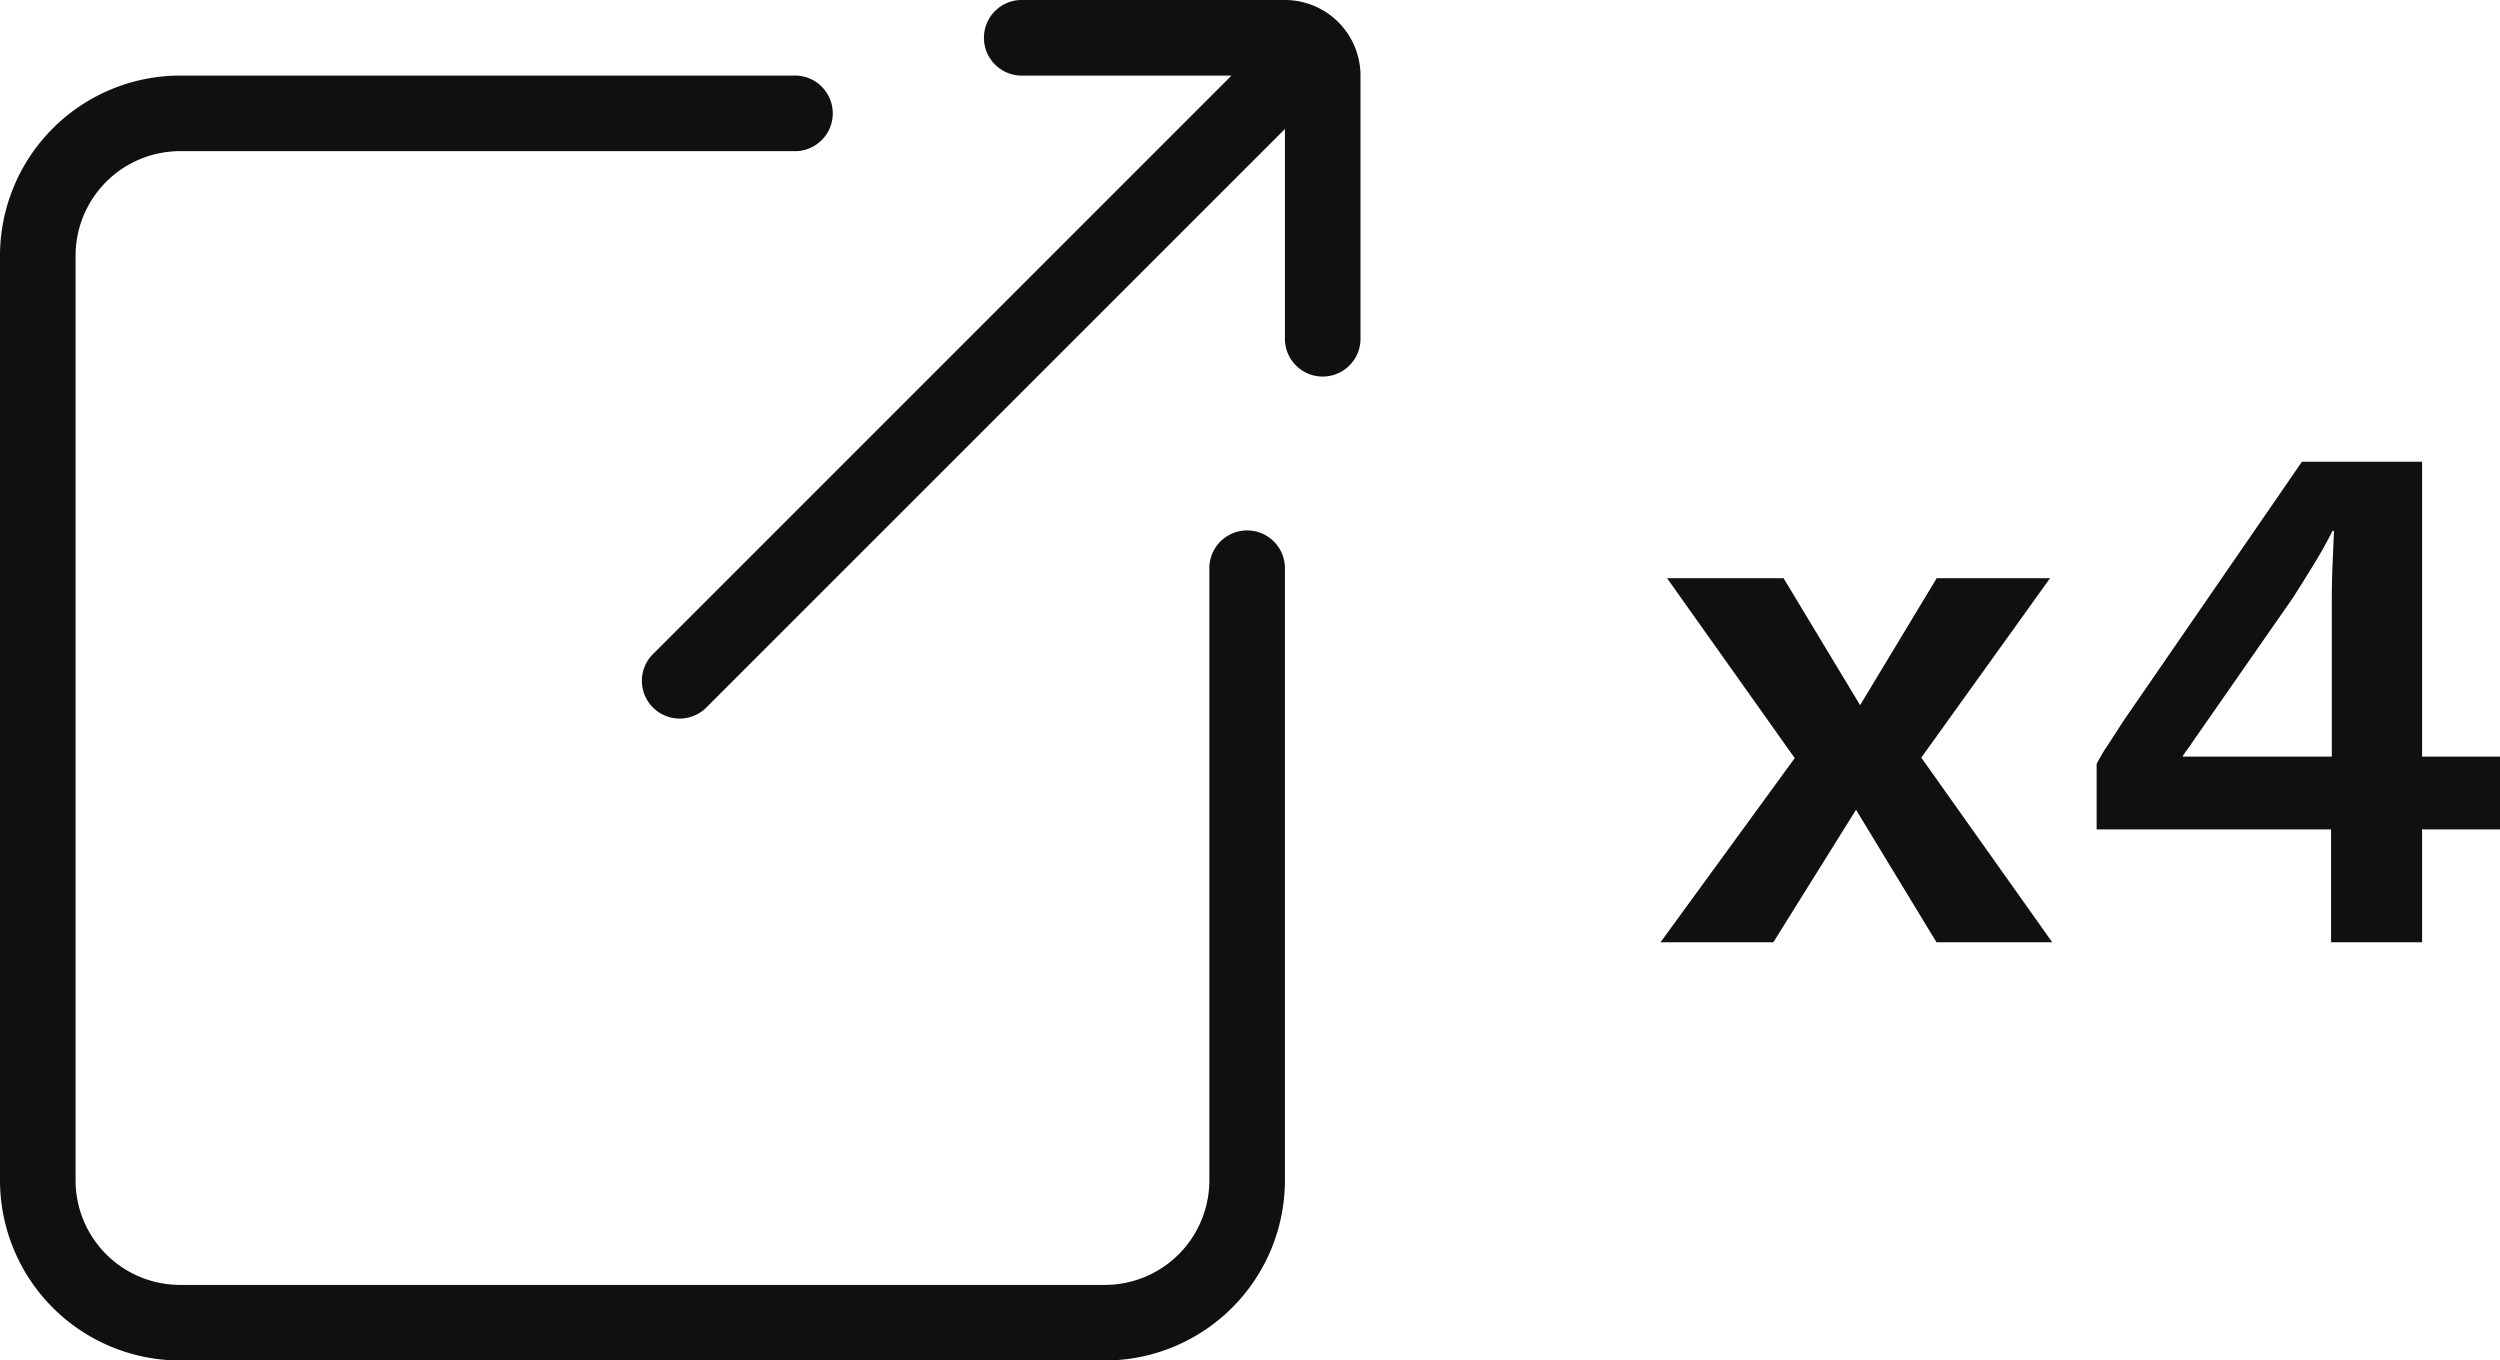
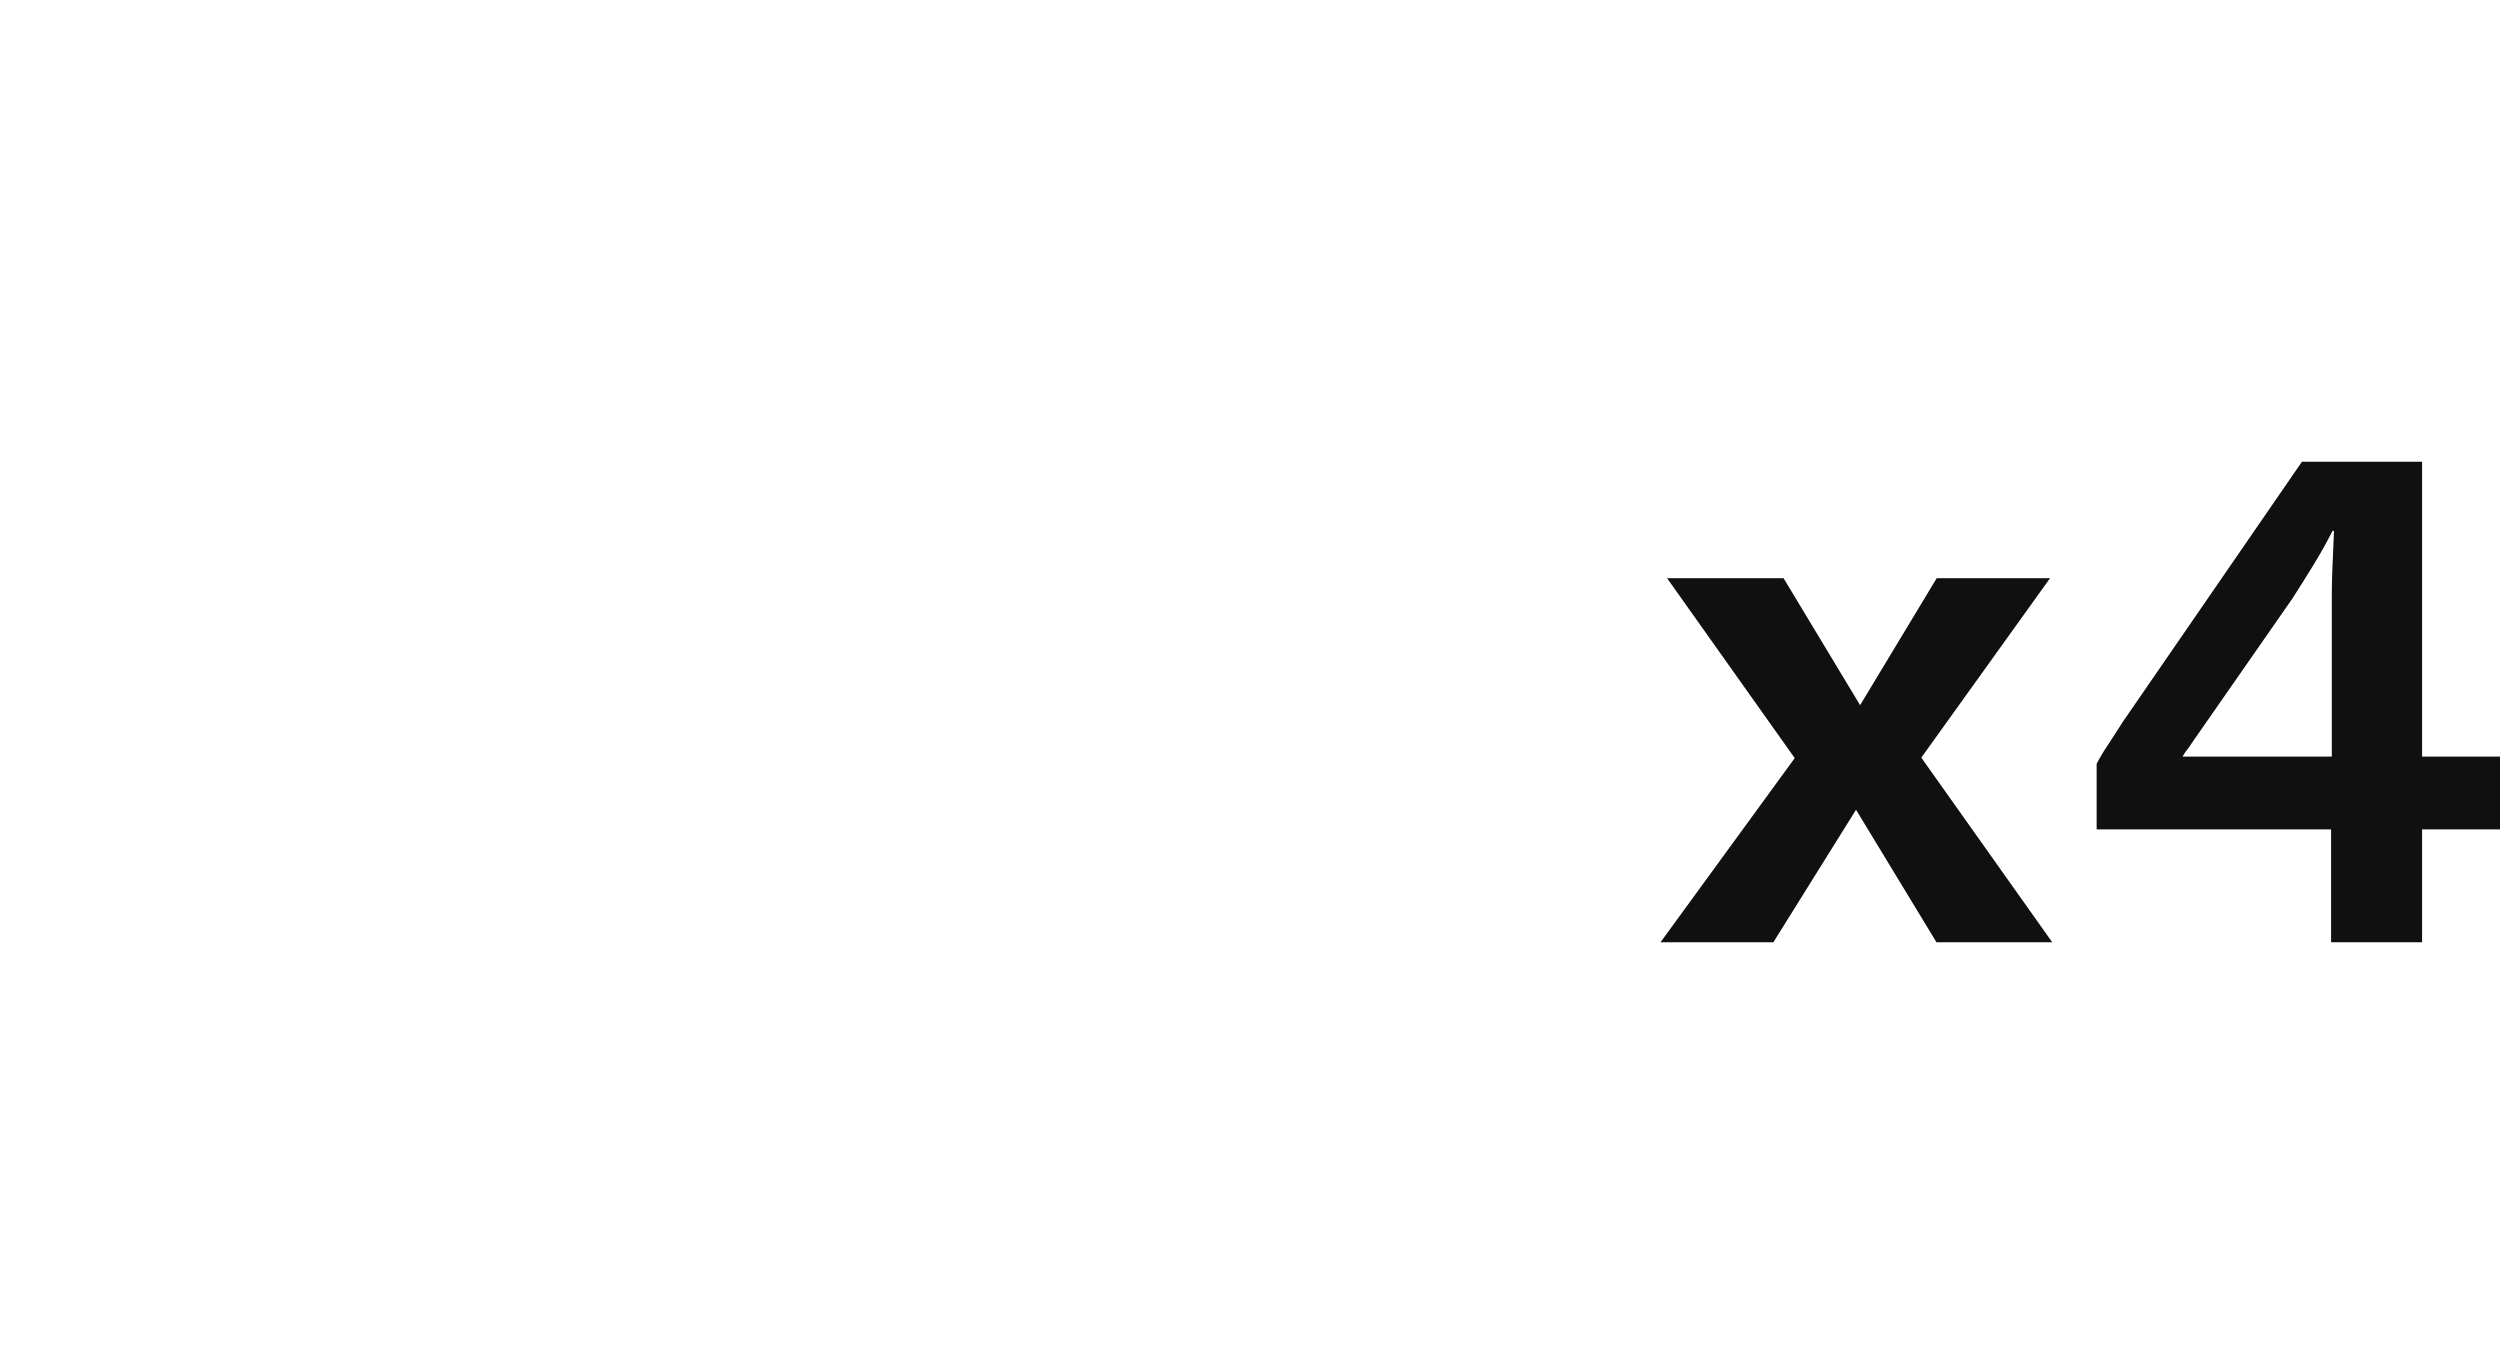
<svg xmlns="http://www.w3.org/2000/svg" id="icone-principal-2" width="51.505" height="28.029" viewBox="0 0 51.505 28.029">
-   <path id="Caminho_40" data-name="Caminho 40" d="M26.472,11.679v12.64a3.714,3.714,0,0,1-3.71,3.71H3.71A3.714,3.714,0,0,1,0,24.319V5.267a3.714,3.714,0,0,1,3.71-3.71H16.35a.779.779,0,1,1,0,1.557H3.71A2.155,2.155,0,0,0,1.557,5.267V24.319A2.155,2.155,0,0,0,3.71,26.472H22.762a2.155,2.155,0,0,0,2.153-2.153V11.679a.779.779,0,0,1,1.557,0M26.472,0h-5.45a.779.779,0,0,0,0,1.557h4.349L13.464,13.464a.778.778,0,1,0,1.1,1.1L26.472,2.658V7.007a.779.779,0,0,0,1.557,0V1.557A1.559,1.559,0,0,0,26.472,0" fill="#101010" />
  <path id="Caminho_7137" data-name="Caminho 7137" d="M2.745-7.5l1.98,3.285L5.28-4.23,8.28,0H5.895L3.855-3.36,3.24-3.42.345-7.5Zm5.49,0L5.34-3.465,4.725-3.51,2.535,0H.21L3.315-4.26l.585.075,2-3.315ZM14.025,0V-2.325H9.195v-1.35a3.8,3.8,0,0,1,.217-.367q.143-.217.323-.5L13.425-9.9H15.9v6.075h1.605v1.5H15.9V0Zm-3.06-3.825H14.04v-3.27q0-.315.015-.675t.03-.705h-.03q-.165.33-.4.713t-.428.682L11.16-4.11a1.431,1.431,0,0,1-.1.142A1.431,1.431,0,0,0,10.965-3.825Z" transform="translate(34 19.412)" fill="#101010" />
</svg>